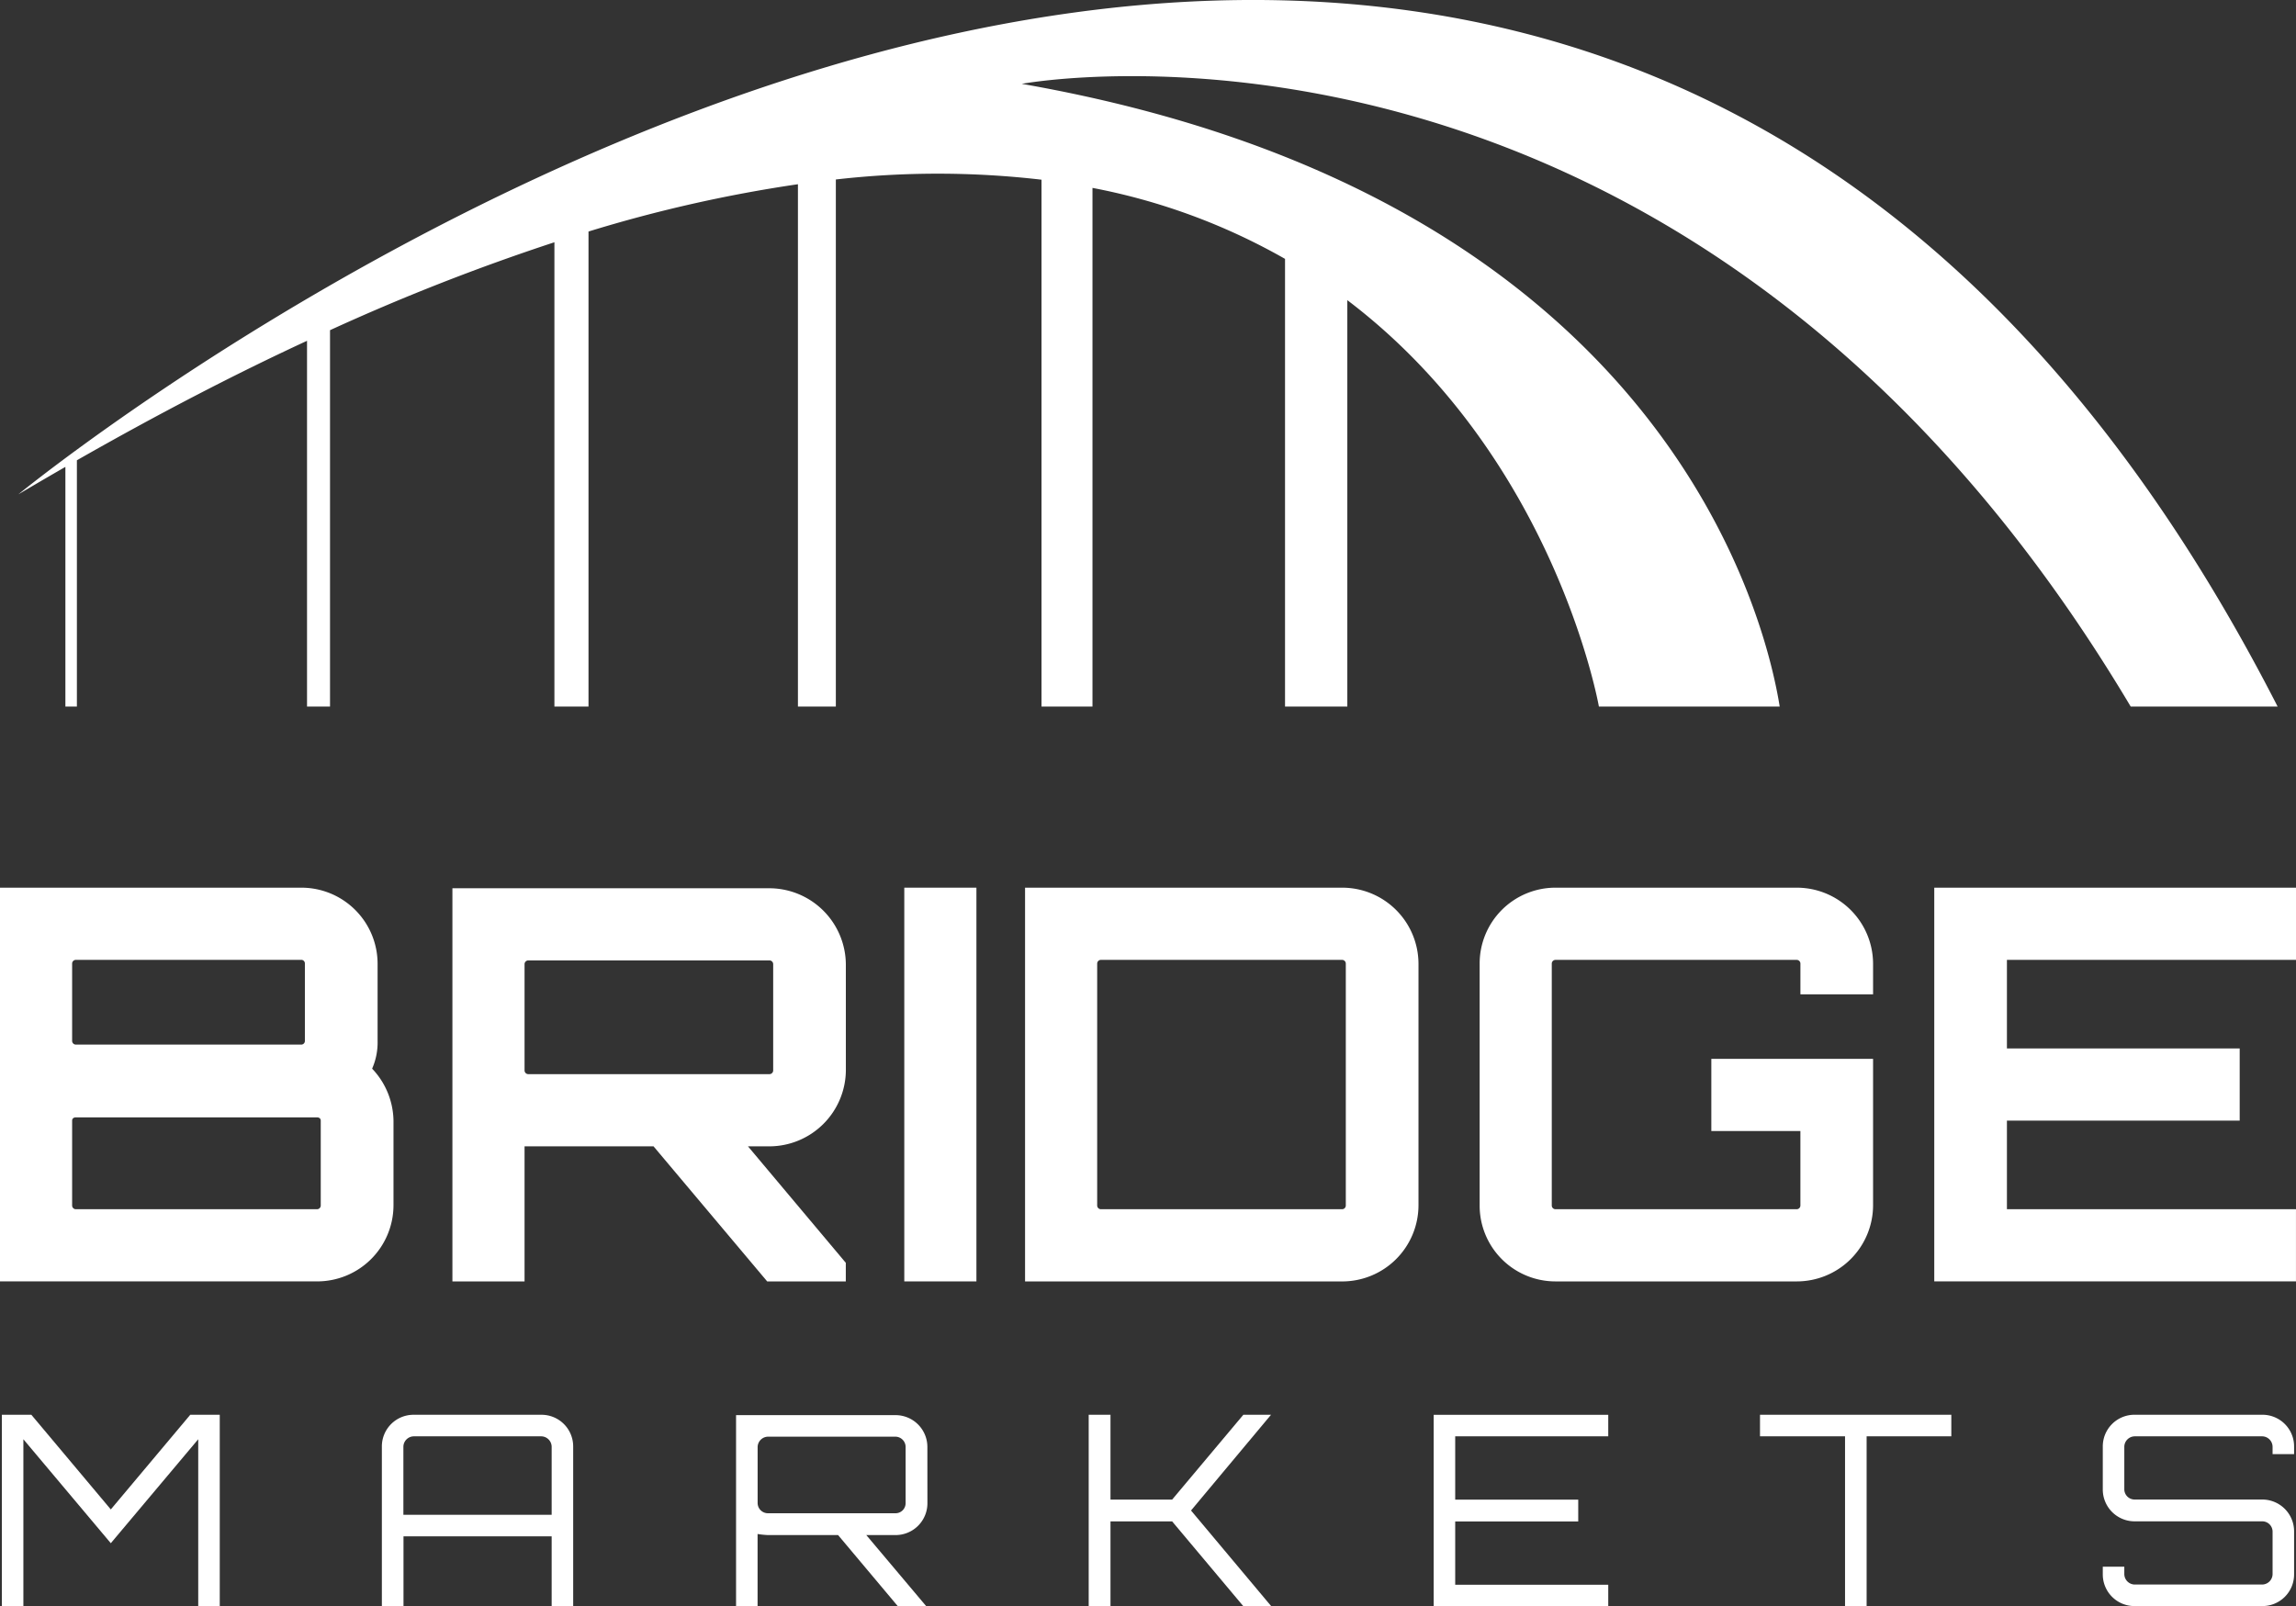
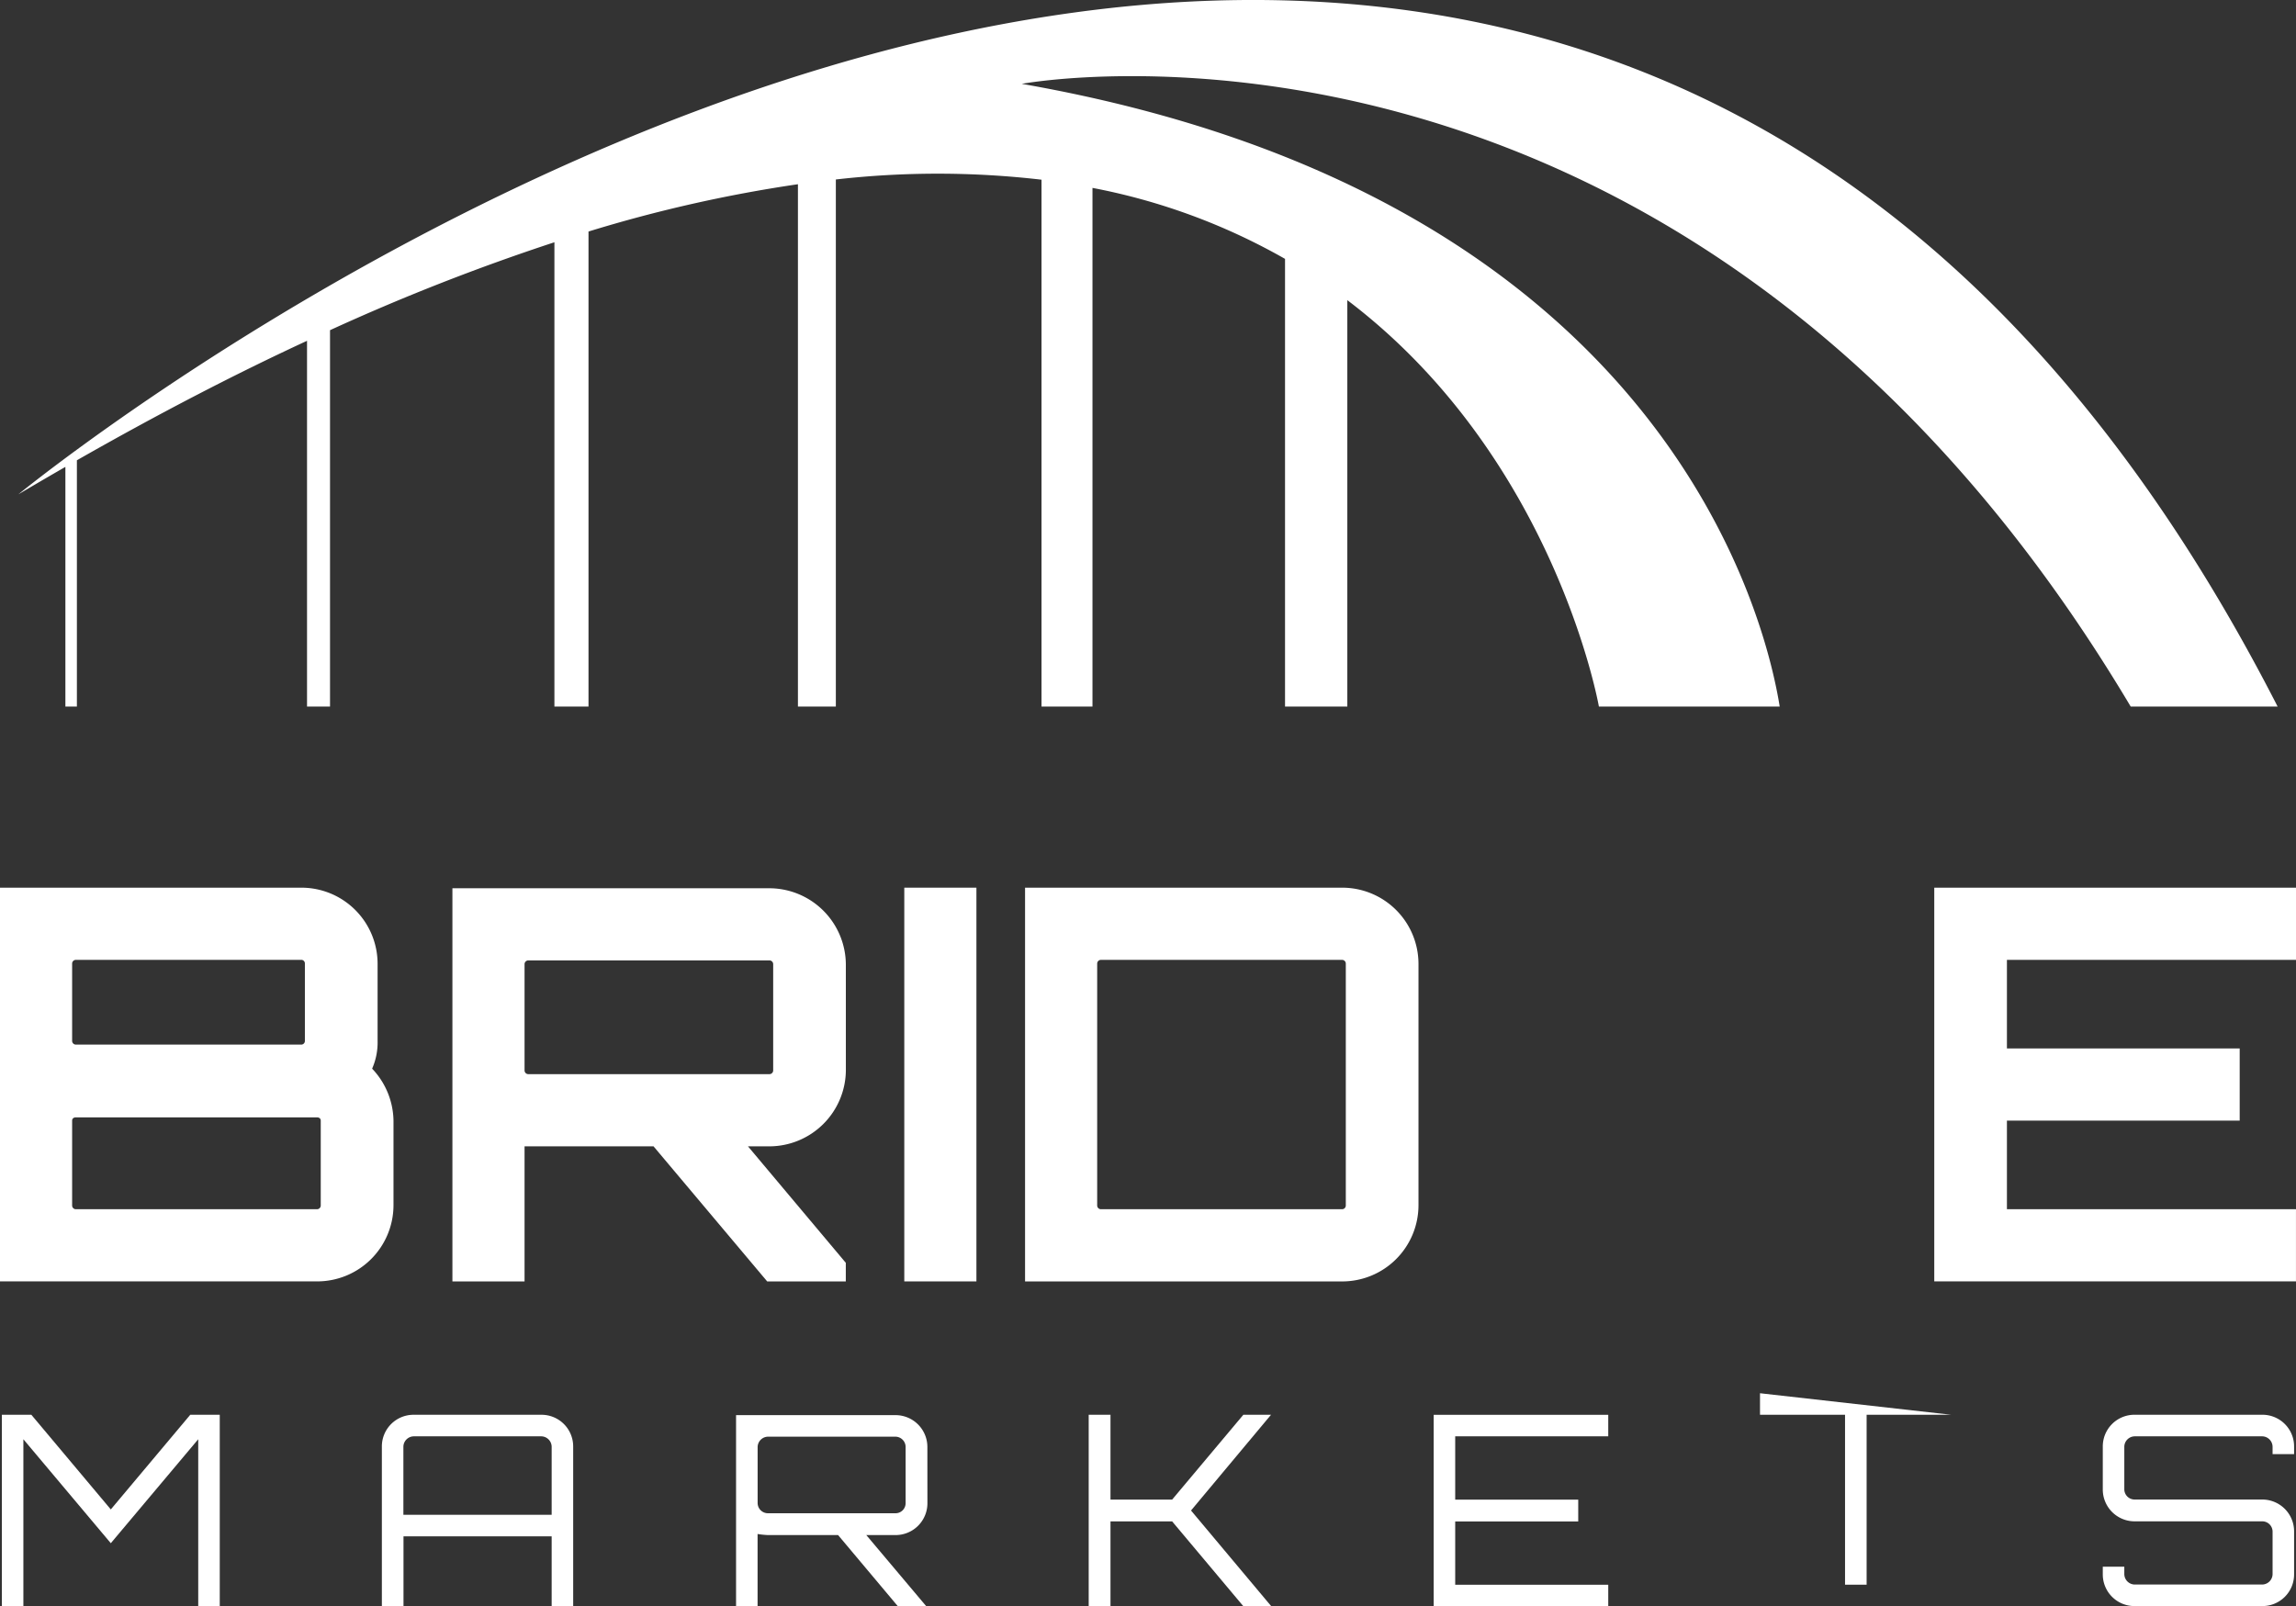
<svg xmlns="http://www.w3.org/2000/svg" width="107.438" height="75.174" viewBox="0 0 107.438 75.174">
  <rect x="0" y="0" width="107.438" height="75.174" fill="#333333" stroke="none" />
  <defs>
    <clipPath id="clip-path">
      <rect id="Rectangle_9837" data-name="Rectangle 9837" width="107.438" height="75.174" fill="#fff" />
    </clipPath>
  </defs>
  <g id="Logo" clip-path="url(#clip-path)">
    <path id="Path_10499" data-name="Path 10499" d="M17.669,169.5a3.049,3.049,0,0,1-.256,1.305,3.606,3.606,0,0,1,1,2.431v3.967a3.57,3.57,0,0,1-3.58,3.558H0V162.335H14.115a3.565,3.565,0,0,1,3.554,3.558ZM3.554,165.713a.175.175,0,0,0-.179.179V169.5a.175.175,0,0,0,.179.179h10.56a.171.171,0,0,0,.153-.179v-3.609a.171.171,0,0,0-.153-.179Zm11.455,7.525c0-.1-.077-.154-.179-.154H3.554c-.1,0-.179.051-.179.154v3.967a.175.175,0,0,0,.179.179H14.83a.175.175,0,0,0,.179-.179Z" transform="translate(0 -120.79)" fill="#fff" />
    <path id="Path_10500" data-name="Path 10500" d="M101.211,170.958a3.587,3.587,0,0,1-3.58,3.558h-1l4.577,5.451v.87H97.529l-5.318-6.322H86.176v6.322H82.8v-18.4h14.83a3.587,3.587,0,0,1,3.58,3.558Zm-3.58.179a.175.175,0,0,0,.179-.179v-4.965a.175.175,0,0,0-.179-.179H86.355a.175.175,0,0,0-.179.179v4.965a.175.175,0,0,0,.179.179Z" transform="translate(-61.63 -120.865)" fill="#fff" />
    <rect id="Rectangle_9836" data-name="Rectangle 9836" width="3.375" height="18.427" transform="translate(42.315 41.545)" fill="#fff" />
    <path id="Path_10501" data-name="Path 10501" d="M202.43,162.335a3.57,3.57,0,0,1,3.58,3.558v11.312a3.57,3.57,0,0,1-3.58,3.558H187.6V162.335Zm.179,3.558a.175.175,0,0,0-.179-.179H191.154a.175.175,0,0,0-.179.179v11.312a.175.175,0,0,0,.179.179H202.43a.175.175,0,0,0,.179-.179Z" transform="translate(-139.634 -120.79)" fill="#fff" />
-     <path id="Path_10502" data-name="Path 10502" d="M289.21,167.326h-3.4v-1.433a.175.175,0,0,0-.179-.179H274.354a.175.175,0,0,0-.179.179v11.312a.175.175,0,0,0,.179.179H285.63a.175.175,0,0,0,.179-.179v-3.481h-4.168v-3.378h7.569v6.859a3.57,3.57,0,0,1-3.58,3.557H274.354a3.548,3.548,0,0,1-3.554-3.557V165.893a3.548,3.548,0,0,1,3.554-3.558H285.63a3.57,3.57,0,0,1,3.58,3.558Z" transform="translate(-201.562 -120.79)" fill="#fff" />
    <path id="Path_10503" data-name="Path 10503" d="M370.927,165.713H357.4v4.146h10.892v3.378H357.4v4.146h13.526v3.378H354V162.335h16.927Z" transform="translate(-263.489 -120.79)" fill="#fff" />
    <path id="Path_10504" data-name="Path 10504" d="M9.156,258.728h1.38v8.961H9.529v-7.816l-4.091,4.866-4.091-4.866v7.816H.34v-8.961H1.72l3.718,4.43Z" transform="translate(-0.253 -192.514)" fill="#fff" />
    <path id="Path_10505" data-name="Path 10505" d="M77.348,258.727a1.481,1.481,0,0,1,1.492,1.494v7.467H77.833v-3.273H70.9v3.273H69.888v-7.467a1.481,1.481,0,0,1,1.492-1.494Zm.485,4.68v-3.186a.494.494,0,0,0-.485-.485H71.38a.494.494,0,0,0-.485.485v3.186Z" transform="translate(-52.019 -192.513)" fill="#fff" />
    <path id="Path_10506" data-name="Path 10506" d="M143.671,262.9a1.489,1.489,0,0,1-1.492,1.494h-1.368l2.81,3.335h-1.33l-2.8-3.335h-3.282a4.23,4.23,0,0,1-.485-.05v3.385h-1.007v-8.948h7.46a1.489,1.489,0,0,1,1.492,1.493Zm-1.492.473a.472.472,0,0,0,.472-.473v-2.626a.483.483,0,0,0-.472-.485h-5.968a.494.494,0,0,0-.485.485V262.9a.483.483,0,0,0,.485.473Z" transform="translate(-100.274 -192.55)" fill="#fff" />
    <path id="Path_10507" data-name="Path 10507" d="M207.787,258.728l-3.743,4.48,3.755,4.48h-1.306l-3.332-3.97h-2.885v3.97h-1.02v-8.961h1.02v3.97h2.885c1.082-1.294,2.25-2.676,3.332-3.97Z" transform="translate(-148.312 -192.514)" fill="#fff" />
    <path id="Path_10508" data-name="Path 10508" d="M270.555,259.736h-7.162V262.7h5.757v1.021h-5.757v2.962h7.162v1.008h-8.169v-8.961h8.169Z" transform="translate(-195.299 -192.514)" fill="#fff" />
-     <path id="Path_10509" data-name="Path 10509" d="M331.063,258.728v1.008H327.1v7.952H326.09v-7.952h-3.979v-1.008Z" transform="translate(-239.754 -192.514)" fill="#fff" />
+     <path id="Path_10509" data-name="Path 10509" d="M331.063,258.728H327.1v7.952H326.09v-7.952h-3.979v-1.008Z" transform="translate(-239.754 -192.514)" fill="#fff" />
    <path id="Path_10510" data-name="Path 10510" d="M393.8,260.57h-1.007v-.348a.494.494,0,0,0-.485-.485h-5.968a.494.494,0,0,0-.485.485v2a.483.483,0,0,0,.485.473h5.968a1.489,1.489,0,0,1,1.492,1.493v2a1.481,1.481,0,0,1-1.492,1.493h-5.968a1.481,1.481,0,0,1-1.492-1.493v-.349h1.007v.349a.494.494,0,0,0,.485.485h5.968a.494.494,0,0,0,.485-.485v-2a.483.483,0,0,0-.485-.473h-5.968a1.489,1.489,0,0,1-1.492-1.494v-2a1.481,1.481,0,0,1,1.492-1.494h5.968a1.481,1.481,0,0,1,1.492,1.494Z" transform="translate(-286.451 -192.514)" fill="#fff" />
    <path id="Path_10511" data-name="Path 10511" d="M3.362,23.136q1.112-.66,2.2-1.285V33.068H6.1V21.542q5.676-3.236,10.769-5.592V33.068h1.076V15.453a100.693,100.693,0,0,1,10.5-4.115v21.73H30.04V10.836a65.593,65.593,0,0,1,9.8-2.214V33.068h1.774V8.4a42.022,42.022,0,0,1,9.624.01V33.068h2.385V8.794a29.257,29.257,0,0,1,9.01,3.322V33.068h2.915V14.048c9.729,7.373,11.772,19.02,11.772,19.02H85.78C85.136,29.038,80.455,9.2,50.315,3.924c0,0,31.088-5.8,51.89,29.144h6.875C74.254-35.017,3.362,23.136,3.362,23.136" transform="translate(-2.502 0)" fill="#fff" />
  </g>
</svg>